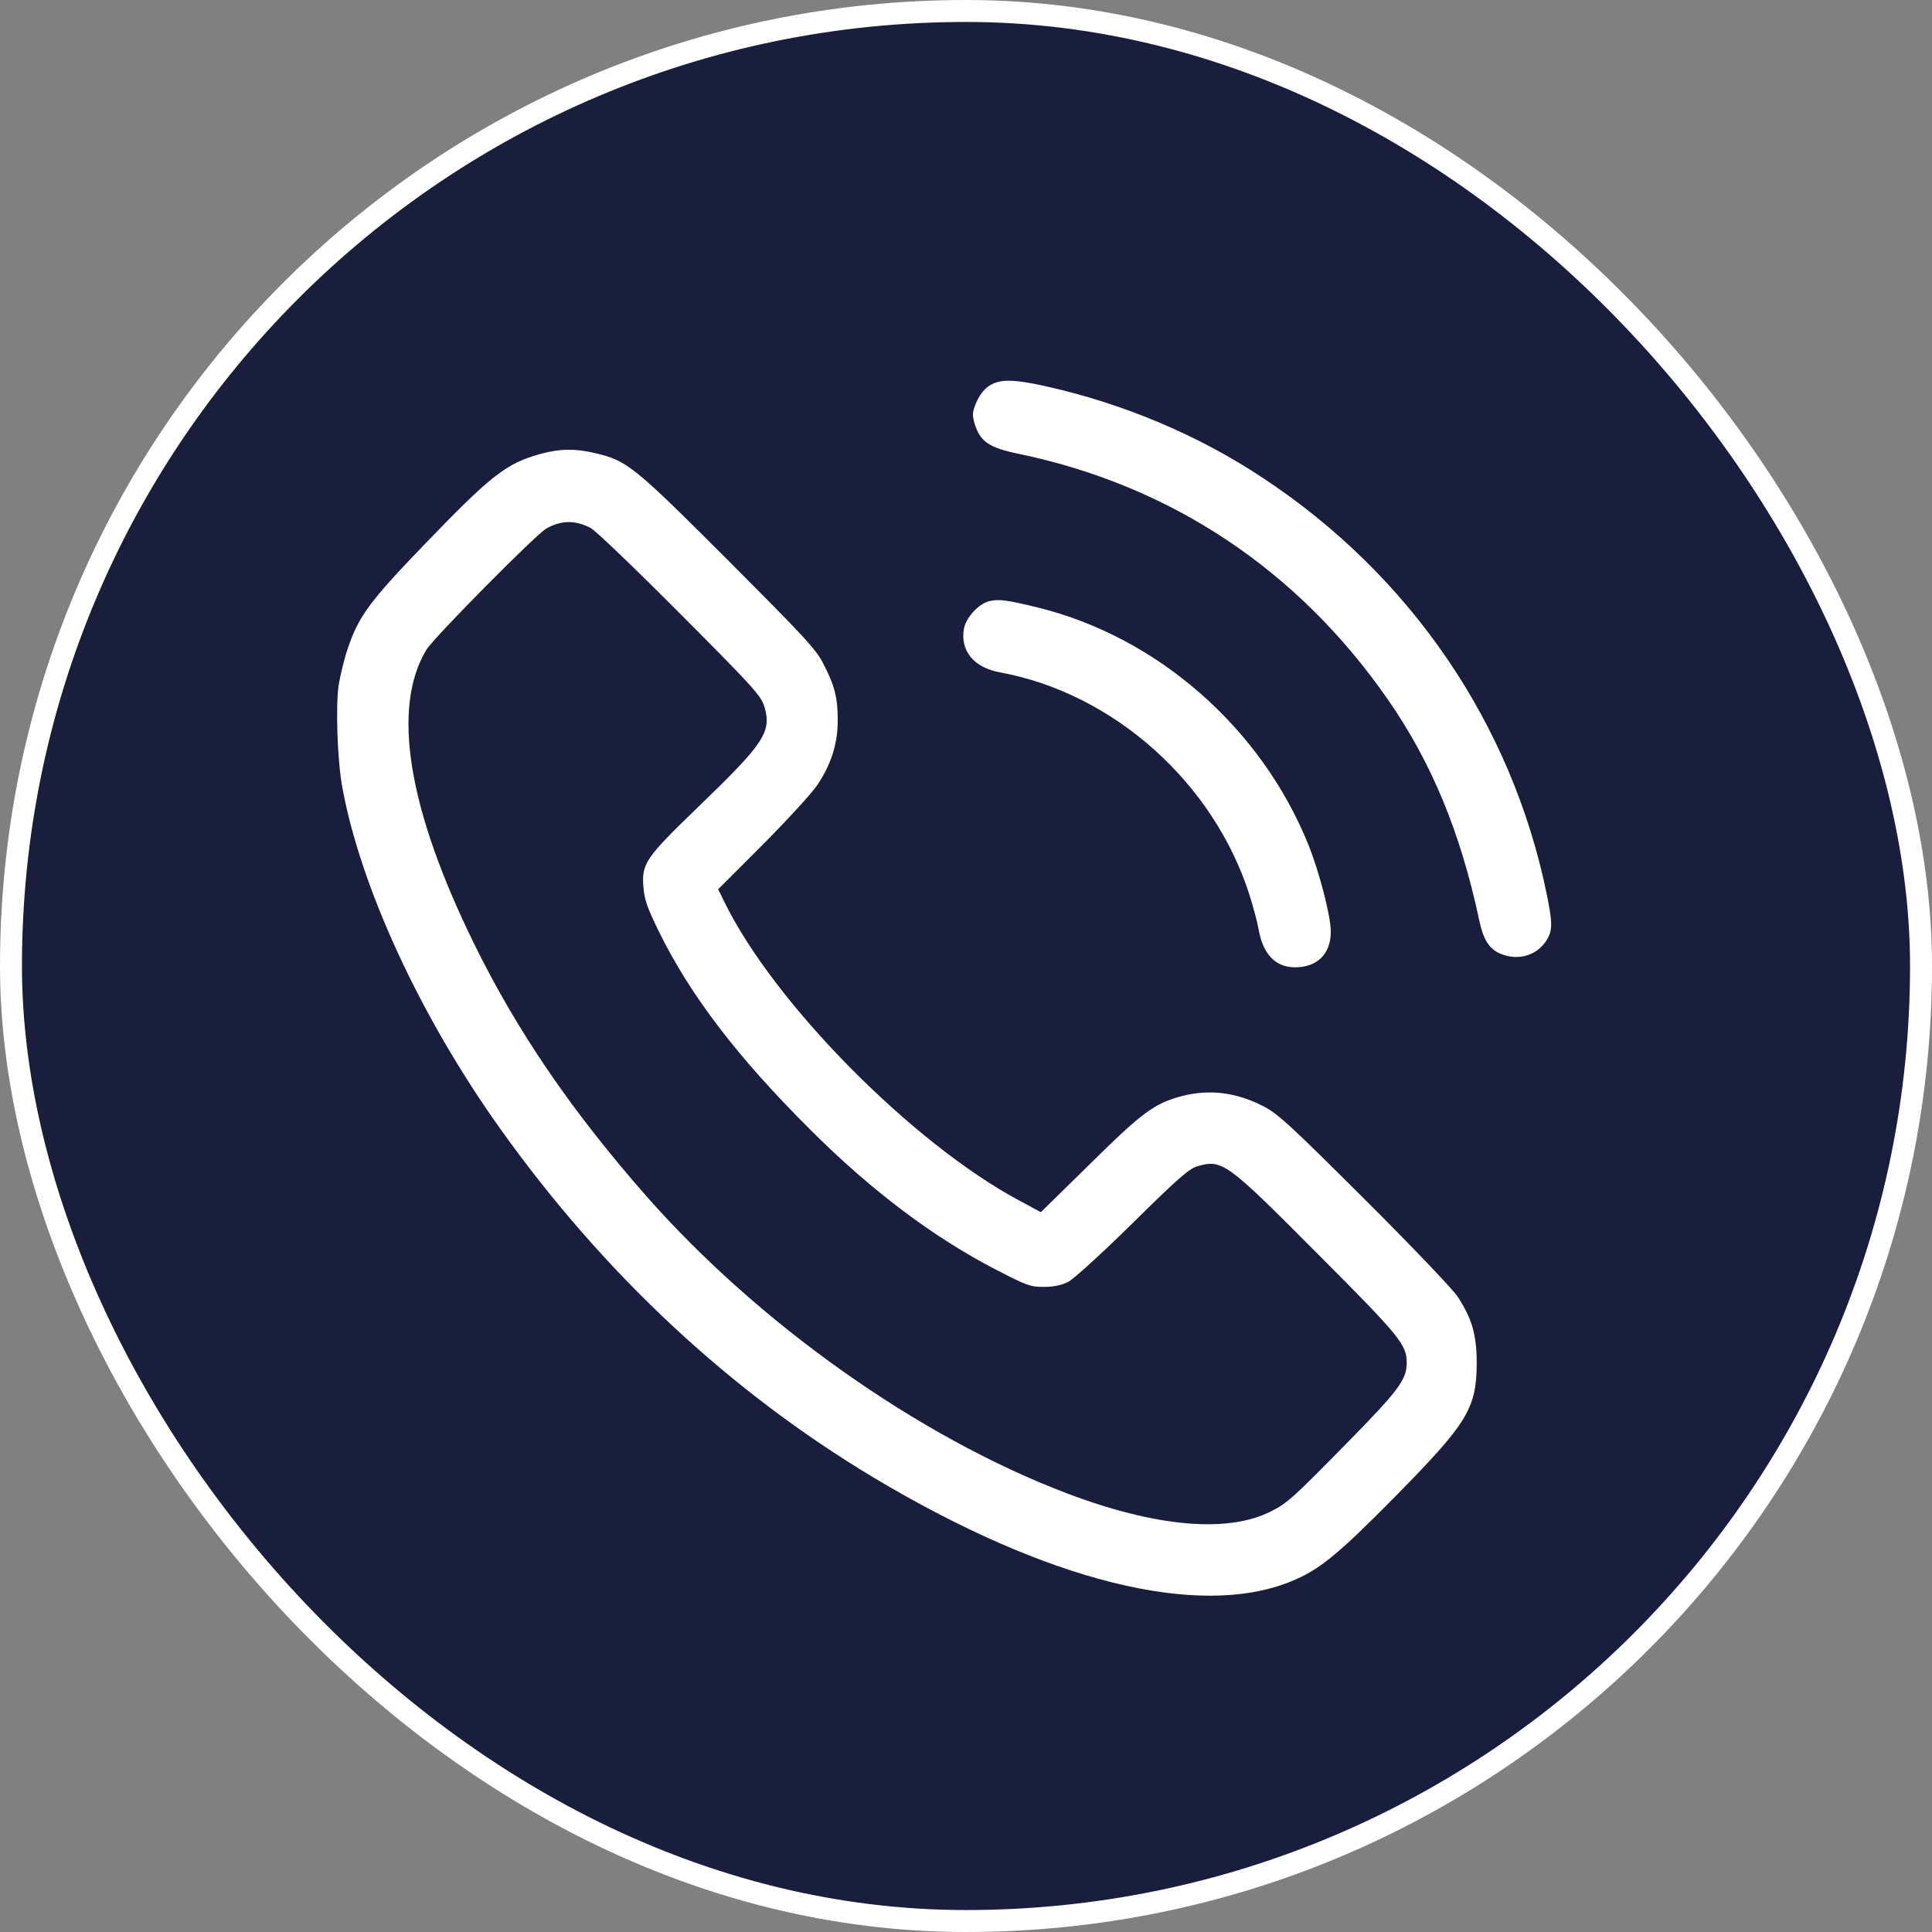
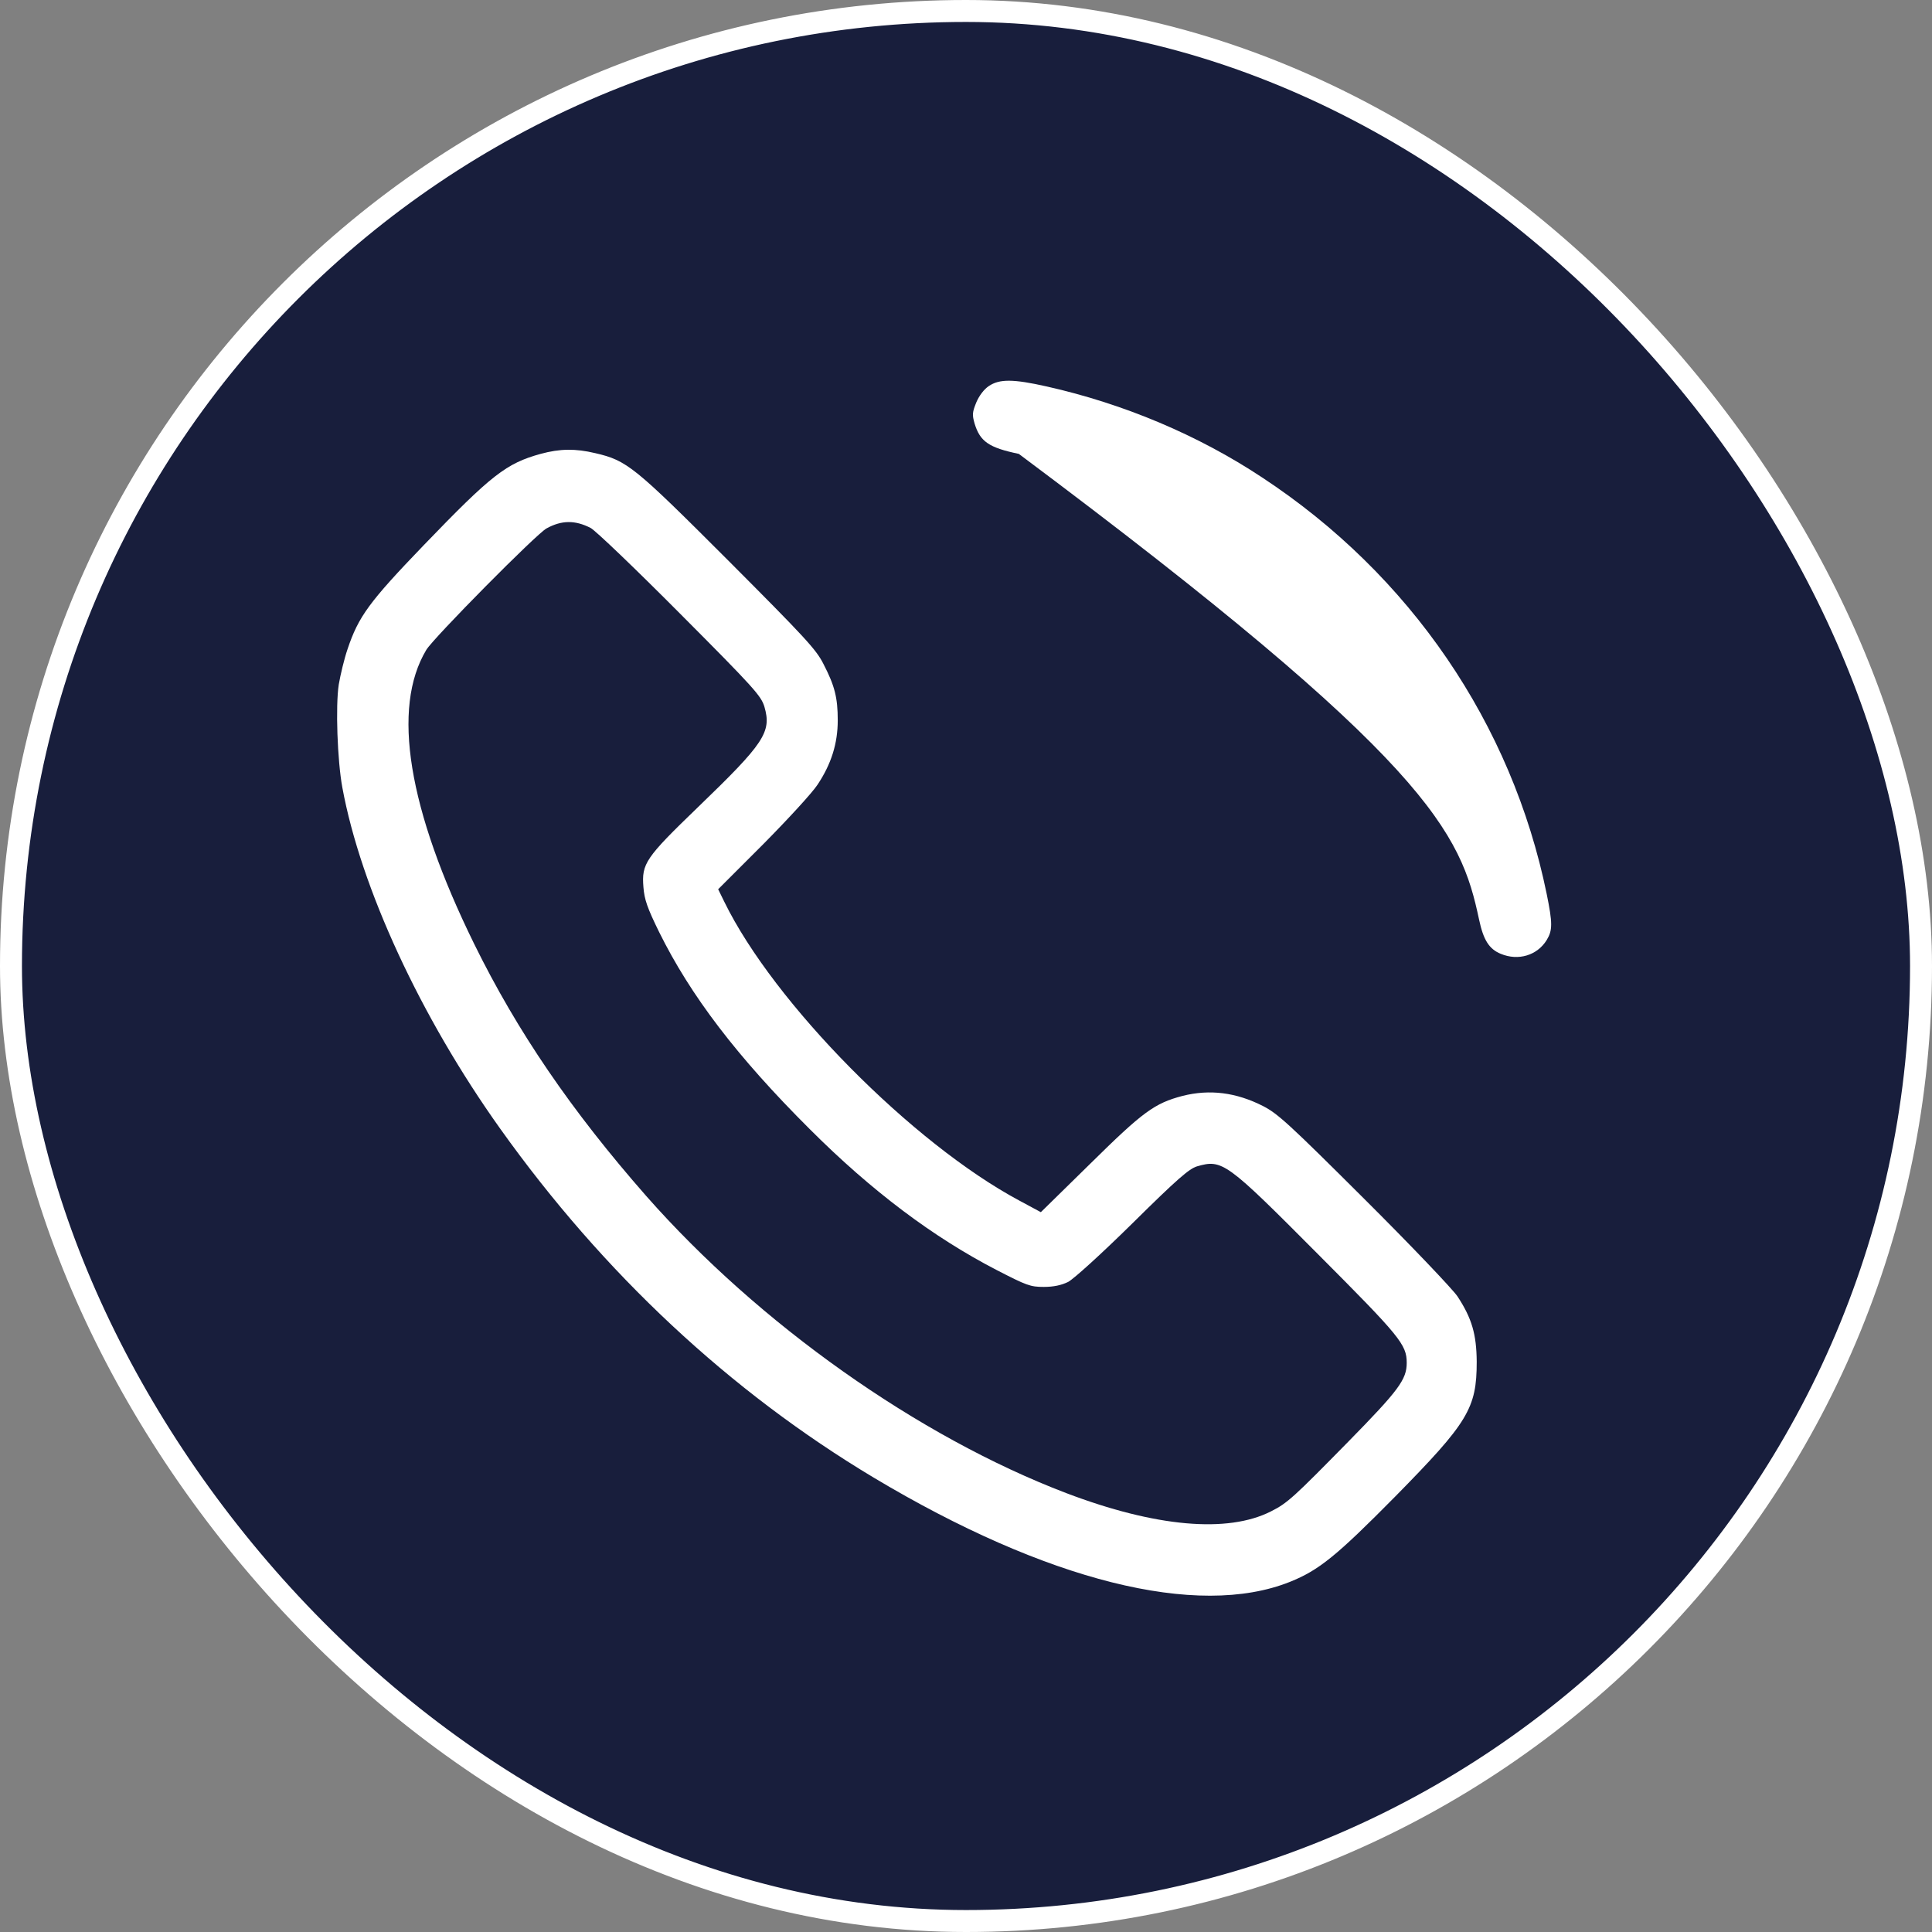
<svg xmlns="http://www.w3.org/2000/svg" width="264" height="264" viewBox="0 0 264 264" fill="none">
  <rect x="0" y="0" width="264" height="264" fill="#808080" stroke="none" />
  <rect x="1.5" y="1.5" width="261" height="261" rx="130.5" fill="#181E3C" />
  <rect x="1.5" y="1.5" width="261" height="261" rx="130.5" stroke="white" stroke-width="3" />
  <g clip-path="url(#clip0_152_72)">
-     <path d="M135.128 52.746C134.447 53.2 133.798 54.076 133.409 54.983C132.858 56.345 132.826 56.669 133.182 57.901C133.928 60.333 135.128 61.176 139.213 62.019C159.995 66.331 177.373 77.873 189.661 95.608C195.594 104.135 199.582 113.764 202.111 125.663C202.695 128.419 203.473 129.684 205.061 130.332C207.461 131.337 210.054 130.559 211.351 128.451C212.162 127.122 212.162 126.15 211.351 122.162C206.585 98.883 192.709 78.554 172.445 65.229C163.724 59.458 153.576 55.178 143.038 52.811C138.435 51.774 136.586 51.774 135.128 52.746Z" fill="white" />
+     <path d="M135.128 52.746C134.447 53.2 133.798 54.076 133.409 54.983C132.858 56.345 132.826 56.669 133.182 57.901C133.928 60.333 135.128 61.176 139.213 62.019C195.594 104.135 199.582 113.764 202.111 125.663C202.695 128.419 203.473 129.684 205.061 130.332C207.461 131.337 210.054 130.559 211.351 128.451C212.162 127.122 212.162 126.15 211.351 122.162C206.585 98.883 192.709 78.554 172.445 65.229C163.724 59.458 153.576 55.178 143.038 52.811C138.435 51.774 136.586 51.774 135.128 52.746Z" fill="white" />
    <path d="M73.883 62.018C69.181 63.315 67.171 64.871 57.931 74.468C50.409 82.282 48.983 84.26 47.491 88.701C47.037 90.031 46.519 92.203 46.291 93.532C45.838 96.45 46.097 103.907 46.778 107.603C49.307 121.35 57.477 138.988 68.371 154.258C82.474 174.036 99.755 190.149 119.403 201.919C142.974 216.022 163.626 221.21 176.271 216.152C180.226 214.563 182.626 212.618 190.634 204.512C200.62 194.364 201.787 192.451 201.787 186.064C201.754 182.336 201.138 180.163 199.161 177.148C198.512 176.176 192.806 170.178 186.419 163.823C176.206 153.642 174.617 152.183 172.607 151.146C168.911 149.265 165.312 148.812 161.584 149.752C157.758 150.757 156.169 151.924 149.004 158.992L142.228 165.638L139.277 164.05C124.688 156.236 105.753 137.107 98.977 123.231L98.134 121.512L104.262 115.385C107.634 111.98 111.006 108.317 111.719 107.214C113.599 104.394 114.475 101.573 114.475 98.428C114.475 95.315 114.053 93.694 112.529 90.744C111.524 88.734 110.001 87.113 99.528 76.608C86.657 63.736 85.684 62.926 81.34 61.921C78.616 61.273 76.509 61.305 73.883 62.018ZM80.691 72.134C81.307 72.426 86.819 77.71 92.914 83.838C103.095 94.051 104.002 95.088 104.456 96.58C105.461 100.049 104.424 101.573 95.378 110.294C88.181 117.233 87.662 118.011 87.921 121.221C88.051 122.906 88.44 124.041 90.061 127.348C94.373 136.07 100.728 144.402 110.649 154.291C119.111 162.753 127.541 169.075 136.197 173.549C140.283 175.657 140.801 175.851 142.617 175.851C143.979 175.851 145.016 175.624 145.956 175.171C146.735 174.749 150.431 171.41 154.775 167.13C160.87 161.099 162.492 159.705 163.561 159.381C167.031 158.376 167.549 158.765 180.129 171.41C191.315 182.628 192.222 183.73 192.222 186.226C192.222 188.496 191.152 189.955 184.214 197.023C176.822 204.545 175.947 205.388 173.677 206.522C167.744 209.538 157.888 208.662 145.697 204.026C125.466 196.31 103.711 180.909 88.31 163.434C78.065 151.762 70.673 140.933 64.804 129.002C55.726 110.521 53.489 96.742 58.255 88.799C59.228 87.177 73.364 72.879 74.693 72.199C76.768 71.064 78.584 71.064 80.691 72.134Z" fill="white" />
-     <path d="M135.16 82.152C133.734 82.509 132.015 84.357 131.724 85.881C131.172 88.896 133.053 91.23 136.652 91.879C152.182 94.732 165.864 106.955 170.76 122.355C171.278 124.041 171.83 126.084 171.959 126.862C172.543 130.331 174.229 132.147 176.887 132.179C179.967 132.212 181.848 130.364 181.848 127.316C181.848 125.176 180.292 119.178 178.768 115.385C172.316 99.433 158.147 87.016 141.742 82.995C137.592 81.99 136.522 81.828 135.16 82.152Z" fill="white" />
  </g>
  <defs>
    <clipPath id="clip0_152_72">
      <rect width="166" height="166" fill="white" transform="translate(46 52)" />
    </clipPath>
  </defs>
</svg>